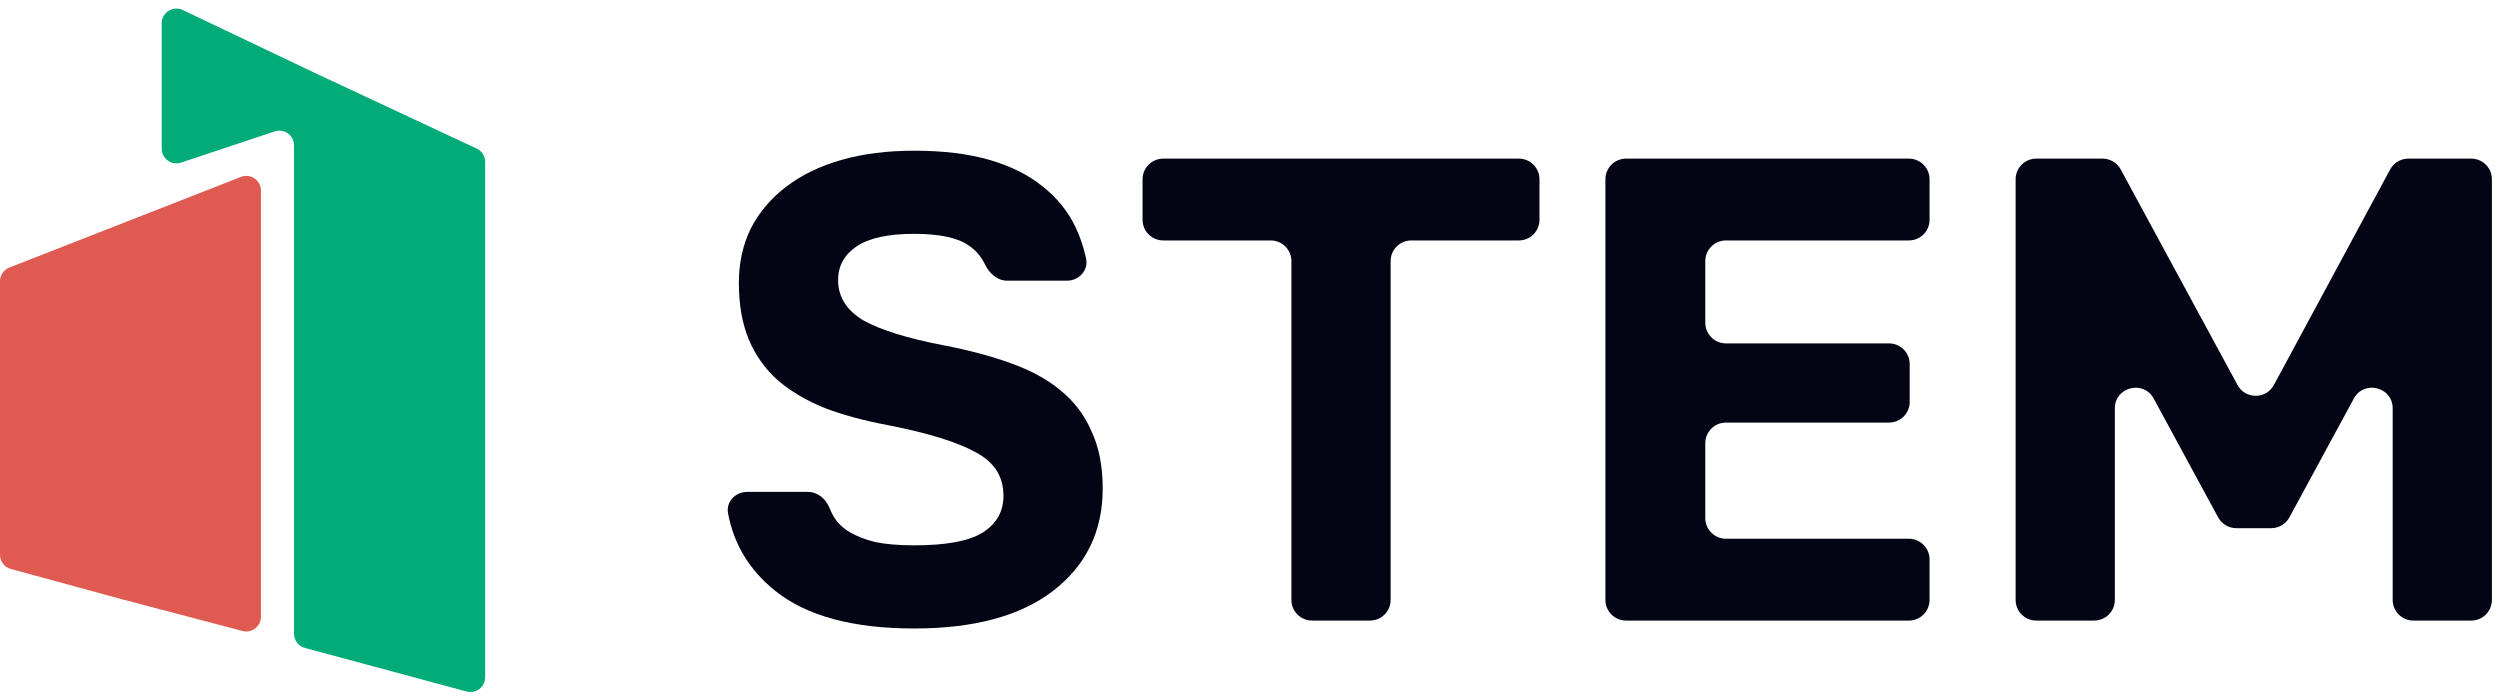
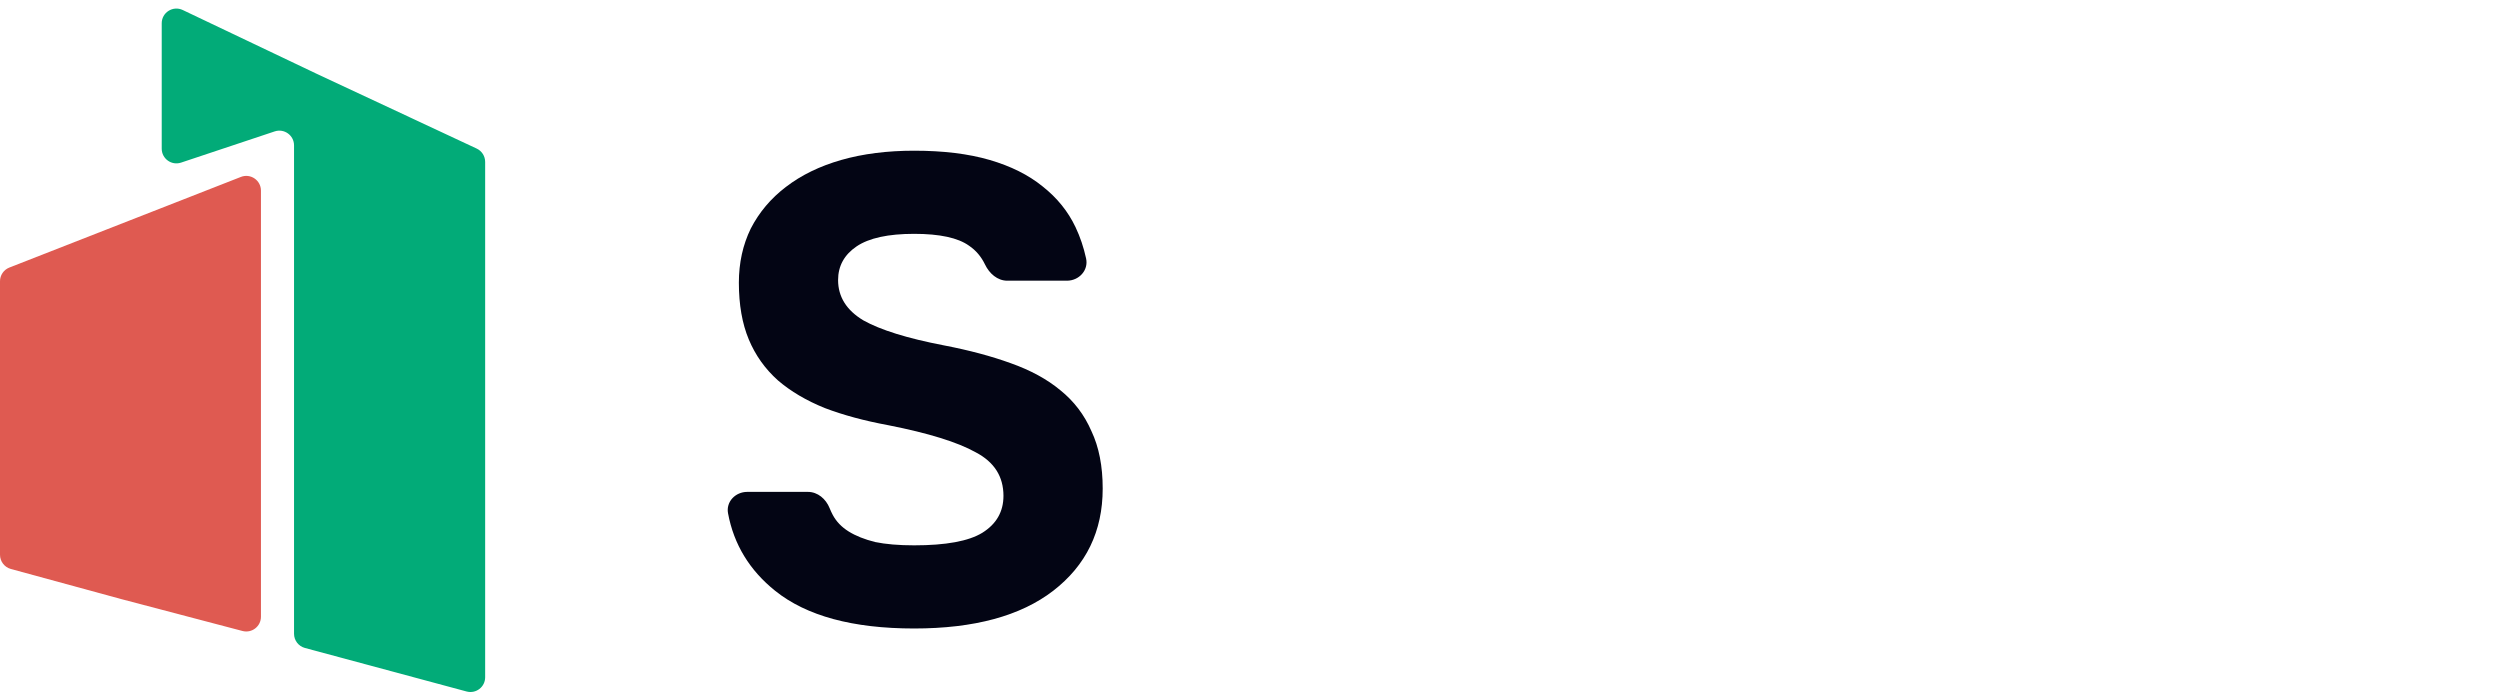
<svg xmlns="http://www.w3.org/2000/svg" width="179" height="50" viewBox="0 0 179 50" fill="none">
  <g clip-path="url(#clip0_104_388)">
    <path d="M21.053 45.377C21.053 45.853 21.372 46.27 21.832 46.394L33.41 49.511C34.079 49.691 34.737 49.188 34.737 48.495V11.591C34.737 11.182 34.5 10.81 34.13 10.637L22.631 5.263L13.084 0.717C12.386 0.384 11.579 0.893 11.579 1.667V10.645C11.579 11.363 12.283 11.871 12.964 11.643L19.667 9.409C20.349 9.182 21.053 9.689 21.053 10.408V45.377Z" fill="#02AB78" />
    <path d="M8.684 42.895L17.364 45.179C18.031 45.355 18.684 44.851 18.684 44.161V22.756V13.648C18.684 12.906 17.938 12.397 17.248 12.668L0.669 19.157C0.265 19.315 0 19.704 0 20.137V39.722C0 40.197 0.318 40.613 0.776 40.738L8.684 42.895Z" fill="#DF5A51" />
    <path d="M65.454 45C61.065 45 57.749 44.102 55.508 42.307C53.67 40.835 52.543 38.983 52.127 36.75C51.973 35.923 52.658 35.219 53.501 35.219H57.847C58.552 35.219 59.136 35.726 59.399 36.38C59.469 36.552 59.545 36.717 59.628 36.873C59.881 37.345 60.26 37.739 60.765 38.054C61.27 38.369 61.902 38.621 62.66 38.81C63.418 38.967 64.349 39.046 65.454 39.046C67.728 39.046 69.354 38.747 70.333 38.148C71.343 37.518 71.848 36.636 71.848 35.502C71.848 34.116 71.185 33.077 69.859 32.384C68.564 31.659 66.481 31.013 63.607 30.446C61.902 30.131 60.386 29.722 59.06 29.218C57.734 28.682 56.613 28.021 55.697 27.233C54.781 26.414 54.087 25.438 53.613 24.304C53.139 23.169 52.903 21.815 52.903 20.24C52.903 18.822 53.187 17.531 53.755 16.365C54.355 15.2 55.192 14.207 56.266 13.388C57.37 12.538 58.697 11.892 60.244 11.451C61.791 11.01 63.528 10.79 65.454 10.79C67.538 10.79 69.338 11.01 70.854 11.451C72.37 11.892 73.633 12.522 74.643 13.341C75.685 14.16 76.475 15.137 77.011 16.271C77.339 16.962 77.59 17.707 77.764 18.504C77.95 19.351 77.258 20.098 76.388 20.098H72.121C71.413 20.098 70.835 19.58 70.529 18.942C70.258 18.377 69.877 17.927 69.385 17.594C68.596 17.027 67.286 16.743 65.454 16.743C63.591 16.743 62.218 17.043 61.333 17.641C60.45 18.24 60.007 19.043 60.007 20.051C60.007 21.248 60.607 22.209 61.807 22.933C63.039 23.626 64.965 24.225 67.585 24.729C69.385 25.075 70.98 25.501 72.37 26.005C73.79 26.509 74.975 27.154 75.922 27.942C76.901 28.73 77.643 29.706 78.148 30.872C78.685 32.006 78.953 33.376 78.953 34.983C78.953 38.038 77.769 40.48 75.401 42.307C73.064 44.102 69.749 45 65.454 45Z" fill="#030514" />
-     <path d="M92.465 18.692C92.465 17.877 91.802 17.216 90.985 17.216H83.288C82.471 17.216 81.808 16.555 81.808 15.739V12.833C81.808 12.018 82.471 11.357 83.288 11.357H108.747C109.564 11.357 110.227 12.018 110.227 12.833V15.739C110.227 16.555 109.564 17.216 108.747 17.216H101.05C100.233 17.216 99.57 17.877 99.57 18.692V42.956C99.57 43.772 98.907 44.433 98.09 44.433H93.945C93.128 44.433 92.465 43.772 92.465 42.956V18.692Z" fill="#030514" />
-     <path d="M114.947 12.833C114.947 12.018 115.609 11.357 116.427 11.357H136.675C137.493 11.357 138.156 12.018 138.156 12.833V15.739C138.156 16.555 137.493 17.216 136.675 17.216H123.579C122.762 17.216 122.099 17.877 122.099 18.692V23.11C122.099 23.926 122.762 24.587 123.579 24.587H135.254C136.072 24.587 136.734 25.248 136.734 26.064V28.781C136.734 29.596 136.072 30.257 135.254 30.257H123.579C122.762 30.257 122.099 30.918 122.099 31.734V37.097C122.099 37.913 122.762 38.574 123.579 38.574H136.675C137.493 38.574 138.156 39.235 138.156 40.05V42.956C138.156 43.772 137.493 44.433 136.675 44.433H116.427C115.609 44.433 114.947 43.772 114.947 42.956V12.833Z" fill="#030514" />
-     <path d="M144.318 12.833C144.318 12.018 144.981 11.357 145.799 11.357H150.541C151.084 11.357 151.584 11.654 151.843 12.131L160.207 27.566C160.767 28.599 162.254 28.598 162.812 27.563L171.134 12.133C171.392 11.655 171.893 11.357 172.438 11.357H176.941C177.758 11.357 178.421 12.018 178.421 12.833V42.956C178.421 43.772 177.758 44.433 176.941 44.433H172.797C171.979 44.433 171.316 43.772 171.316 42.956V29.239C171.316 27.706 169.265 27.188 168.534 28.536L163.921 37.044C163.662 37.52 163.163 37.818 162.619 37.818H160.121C159.577 37.818 159.077 37.52 158.819 37.044L154.205 28.536C153.474 27.188 151.423 27.706 151.423 29.239V42.956C151.423 43.772 150.761 44.433 149.943 44.433H145.799C144.981 44.433 144.318 43.772 144.318 42.956V12.833Z" fill="#030514" />
  </g>
  <defs>
    <clipPath id="clip0_104_388">
      <rect width="178.421" height="50" fill="white" />
    </clipPath>
  </defs>
</svg>